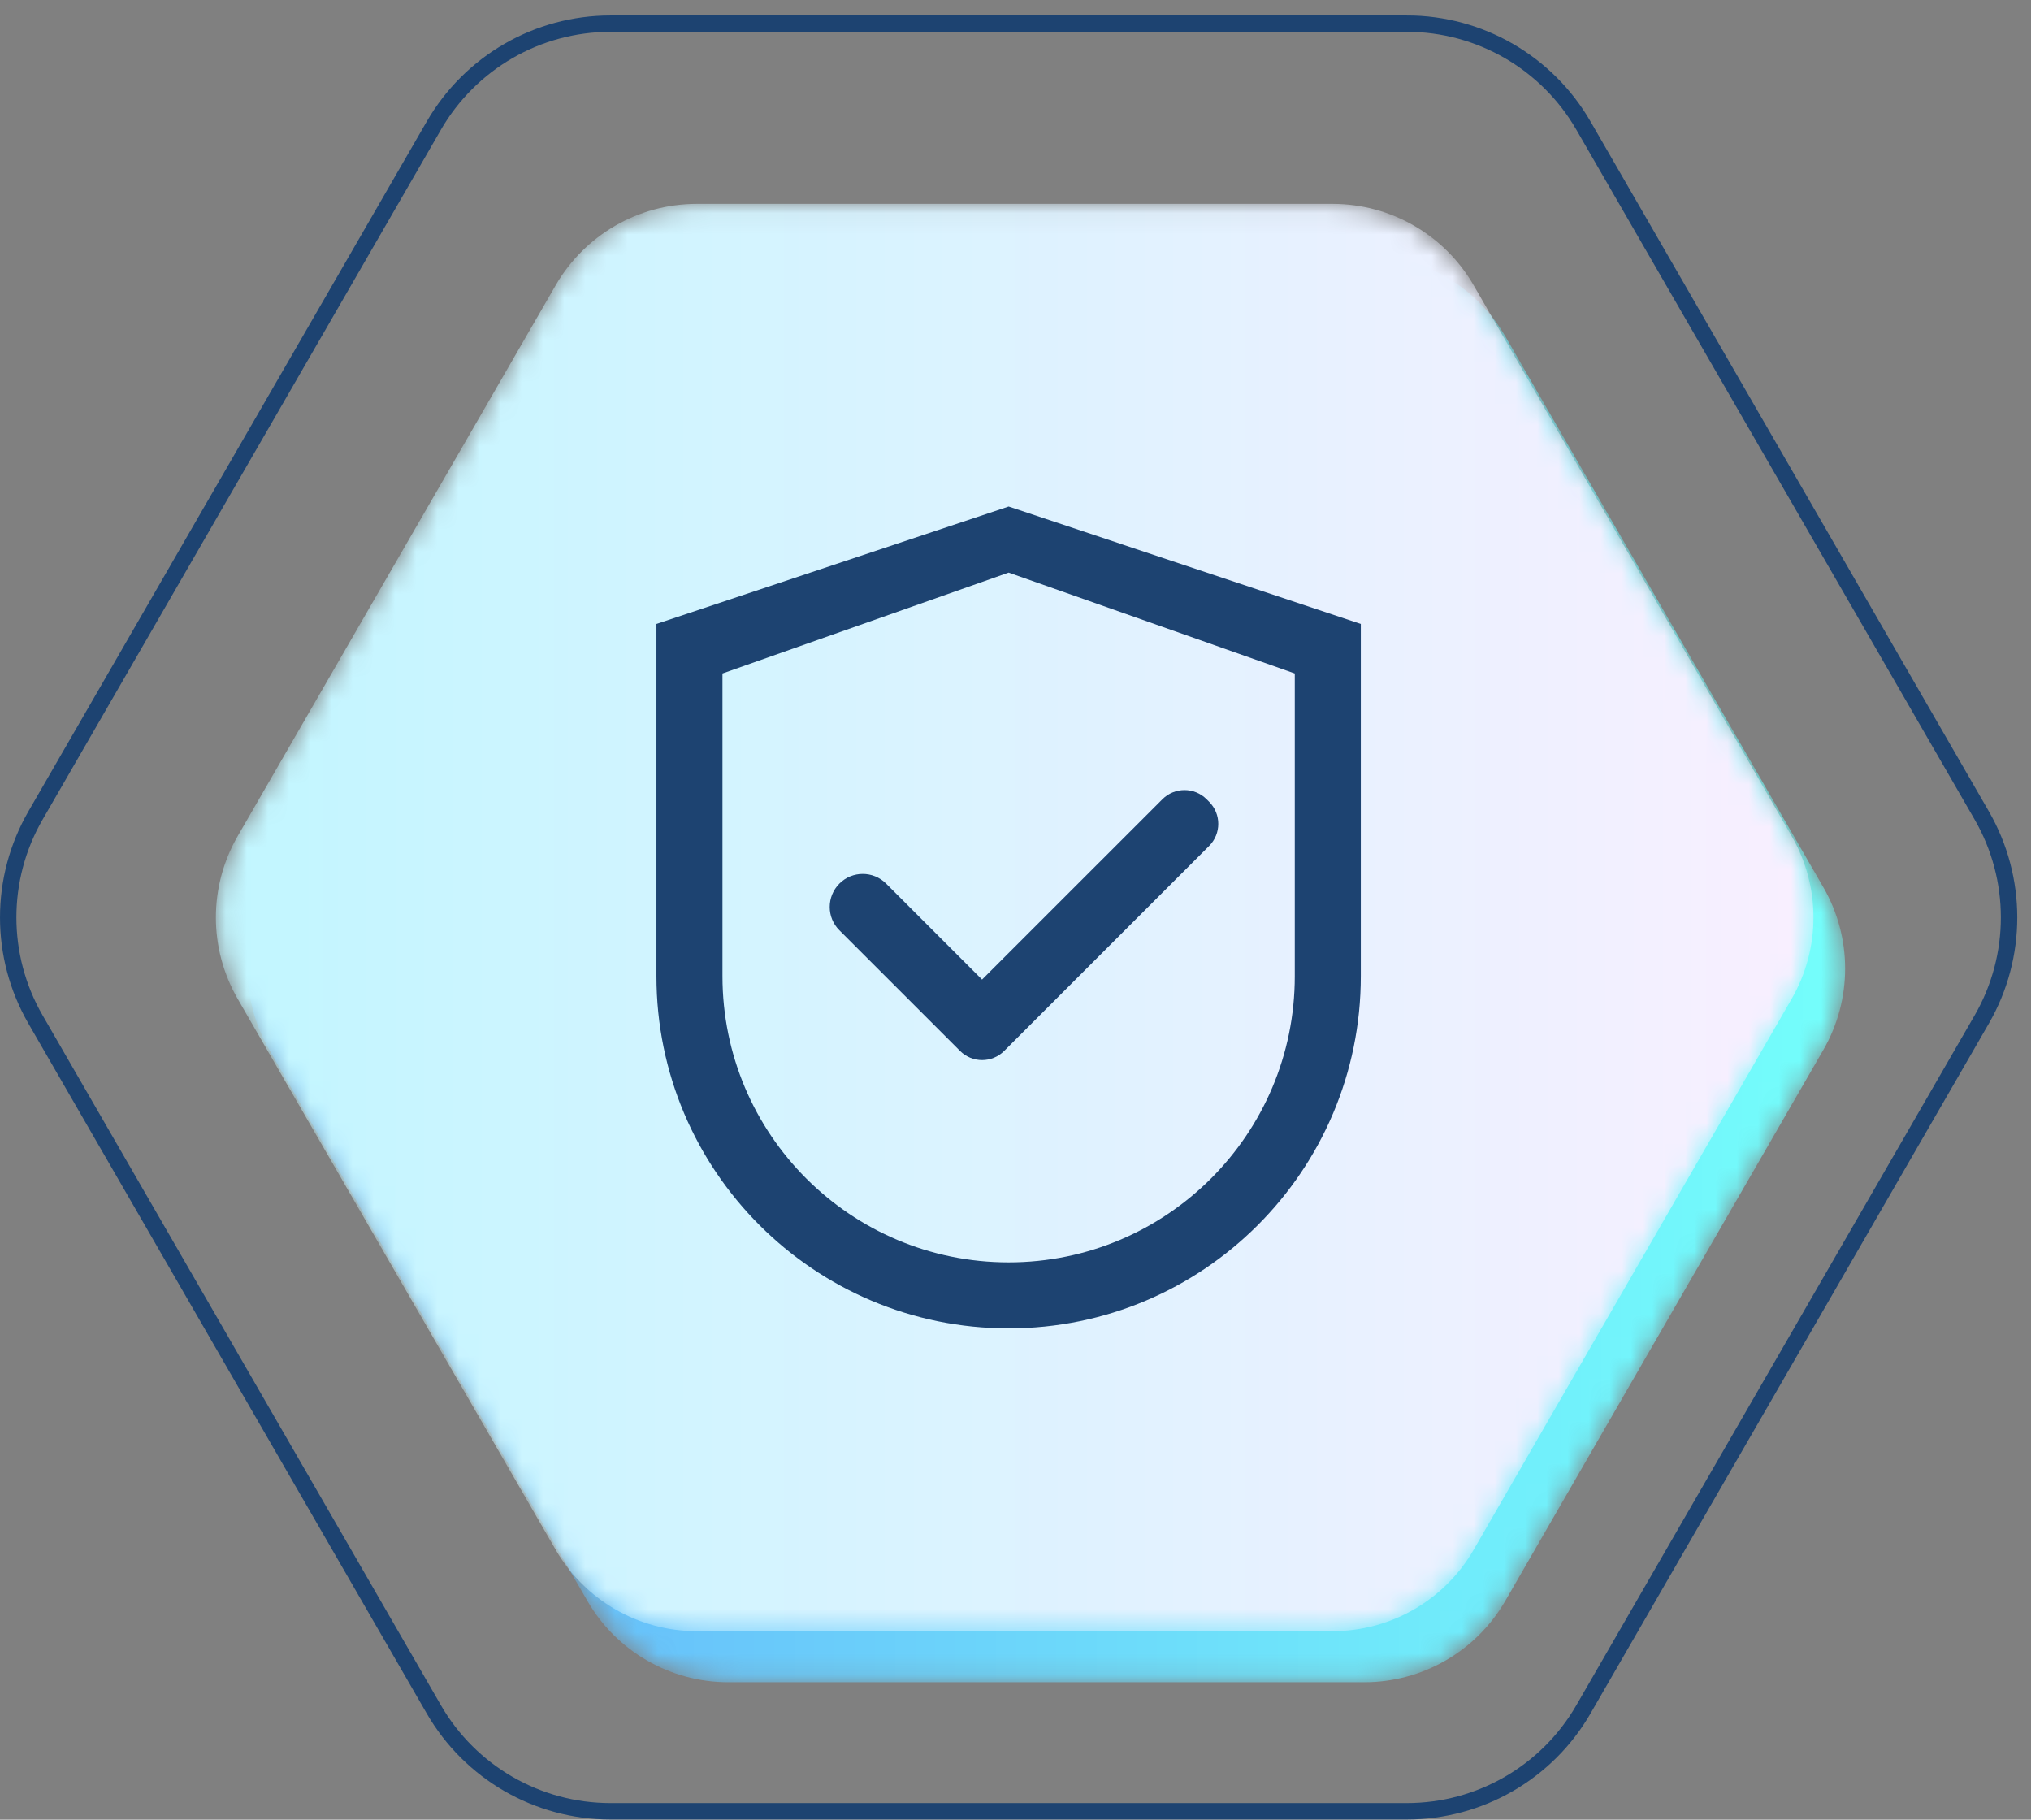
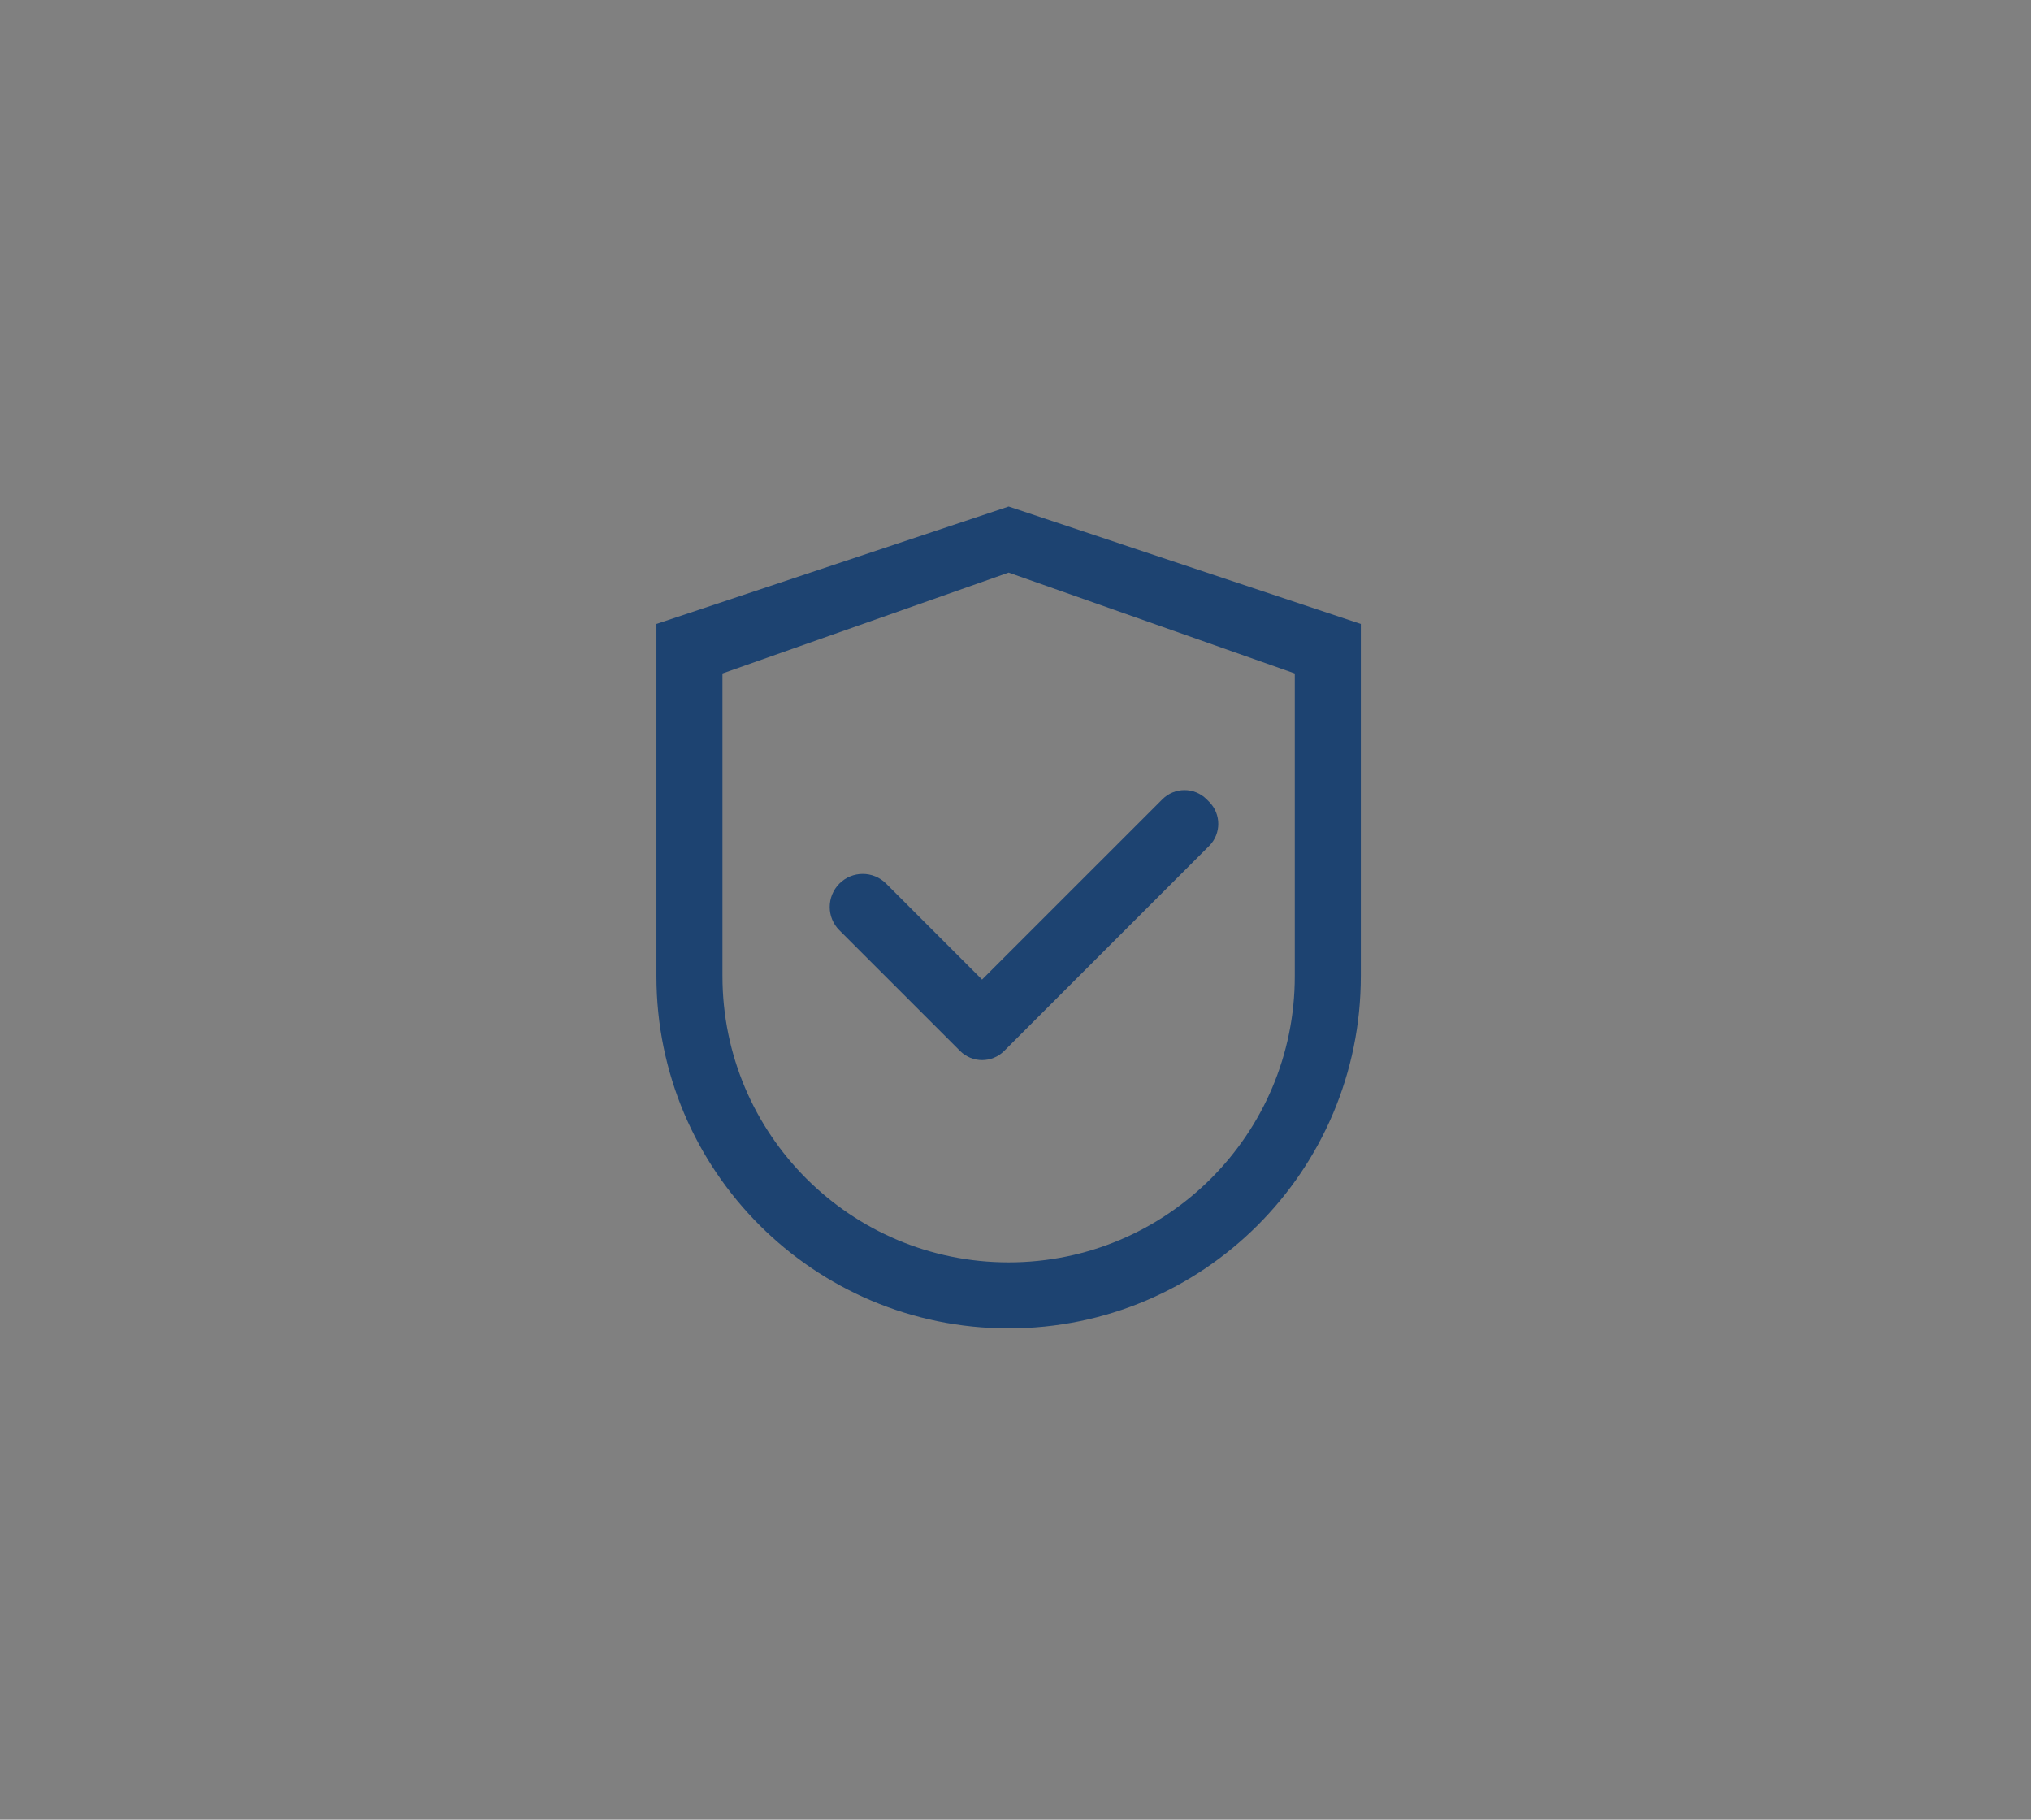
<svg xmlns="http://www.w3.org/2000/svg" xmlns:xlink="http://www.w3.org/1999/xlink" width="96" height="86" viewBox="0 0 96 86">
  <rect x="0" y="0" width="96" height="86" fill="#808080" stroke="none" />
  <defs>
    <linearGradient id="xjvah33o1b" x1="0%" x2="100%" y1="50%" y2="50%">
      <stop offset="0%" stop-color="#64AFF9" />
      <stop offset="100%" stop-color="#74FFFB" />
    </linearGradient>
    <linearGradient id="trdjc78b9e" x1=".001%" x2="100.001%" y1="49.999%" y2="49.999%">
      <stop offset="0%" stop-color="#C1F6FF" />
      <stop offset="100%" stop-color="#F9EFFF" />
    </linearGradient>
-     <path id="8nrn4bwzja" d="M22.835.399c-2.75 0-5.29 1.467-6.664 3.848L1.14 30.28c-1.375 2.381-1.375 5.315 0 7.696l15.03 26.033c1.375 2.382 3.914 3.848 6.664 3.848h30.06c2.752 0 5.29-1.466 6.667-3.848L74.59 37.976c1.377-2.381 1.377-5.315 0-7.696L59.562 4.247C58.185 1.866 55.647.399 52.896.399H22.835z" />
-     <path id="u3mfcrgy4d" d="M22.771.068c-2.75 0-5.289 1.466-6.666 3.847L1.075 29.95c-1.375 2.381-1.375 5.314 0 7.695l15.03 26.034c1.377 2.381 3.917 3.848 6.666 3.848h30.061c2.75 0 5.29-1.467 6.664-3.848l15.03-26.034c1.375-2.38 1.375-5.314 0-7.695L59.496 3.915C58.121 1.535 55.582.068 52.832.068h-30.06z" />
  </defs>
  <g fill="none" fill-rule="evenodd">
    <g transform="translate(0 1) translate(11.592 10.65)">
      <mask id="sv7lo1vinc" fill="#fff">
        <use xlink:href="#8nrn4bwzja" />
      </mask>
      <path fill="url(#xjvah33o1b)" d="M22.835.399c-2.75 0-5.29 1.467-6.664 3.848L1.14 30.28c-1.375 2.381-1.375 5.315 0 7.696l15.03 26.033c1.375 2.382 3.914 3.848 6.664 3.848h30.06c2.752 0 5.29-1.466 6.667-3.848L74.59 37.976c1.377-2.381 1.377-5.315 0-7.696L59.562 4.247C58.185 1.866 55.647.399 52.896.399H22.835z" mask="url(#sv7lo1vinc)" />
    </g>
    <g transform="translate(0 1) translate(10.16 8.566)">
      <mask id="ab06ppenvf" fill="#fff">
        <use xlink:href="#u3mfcrgy4d" />
      </mask>
-       <path fill="url(#trdjc78b9e)" d="M22.771.068c-2.75 0-5.289 1.466-6.666 3.847L1.075 29.95c-1.375 2.381-1.375 5.314 0 7.695l15.03 26.034c1.377 2.381 3.917 3.848 6.666 3.848h30.061c2.75 0 5.29-1.467 6.664-3.848l15.03-26.034c1.375-2.38 1.375-5.314 0-7.695L59.496 3.915C58.121 1.535 55.582.068 52.832.068h-30.06z" mask="url(#ab06ppenvf)" />
    </g>
    <g>
-       <path stroke="#1D4371" stroke-width=".775" d="M66.5.011H28.852c-3.443 0-6.624 1.838-8.347 4.819L1.678 37.436c-1.72 2.981-1.72 6.656 0 9.637l18.826 32.606c1.723 2.983 4.904 4.819 8.347 4.819h37.65c3.443 0 6.625-1.836 8.345-4.819l18.826-32.606c1.72-2.981 1.72-6.656 0-9.637L74.846 4.83C73.126 1.849 69.944.01 66.501.01z" transform="translate(0 1) translate(0 .107)" />
      <path fill="#1D4371" d="M41.884 40.655c-.61-.61-1.6-.61-2.208 0-.61.613-.61 1.6 0 2.207l5.612 5.61.09.091c.579.577 1.51.577 2.087 0l9.689-9.689c.575-.577.575-1.508 0-2.085l-.123-.123c-.577-.575-1.508-.575-2.085 0l-8.527 8.525-4.535-4.536z" transform="translate(0 1) translate(0 .107)" />
      <path fill="#1D4371" d="M61.201 45.03c0 7.47-6.056 13.526-13.526 13.526-7.468 0-13.526-6.056-13.526-13.526V30.724l13.526-4.768 13.526 4.768V45.03zM31.028 28.383V45.03c0 9.195 7.454 16.646 16.647 16.646 9.195 0 16.647-7.451 16.647-16.646V28.383l-16.647-5.55-16.647 5.55z" transform="translate(0 1) translate(0 .107)" />
    </g>
  </g>
</svg>